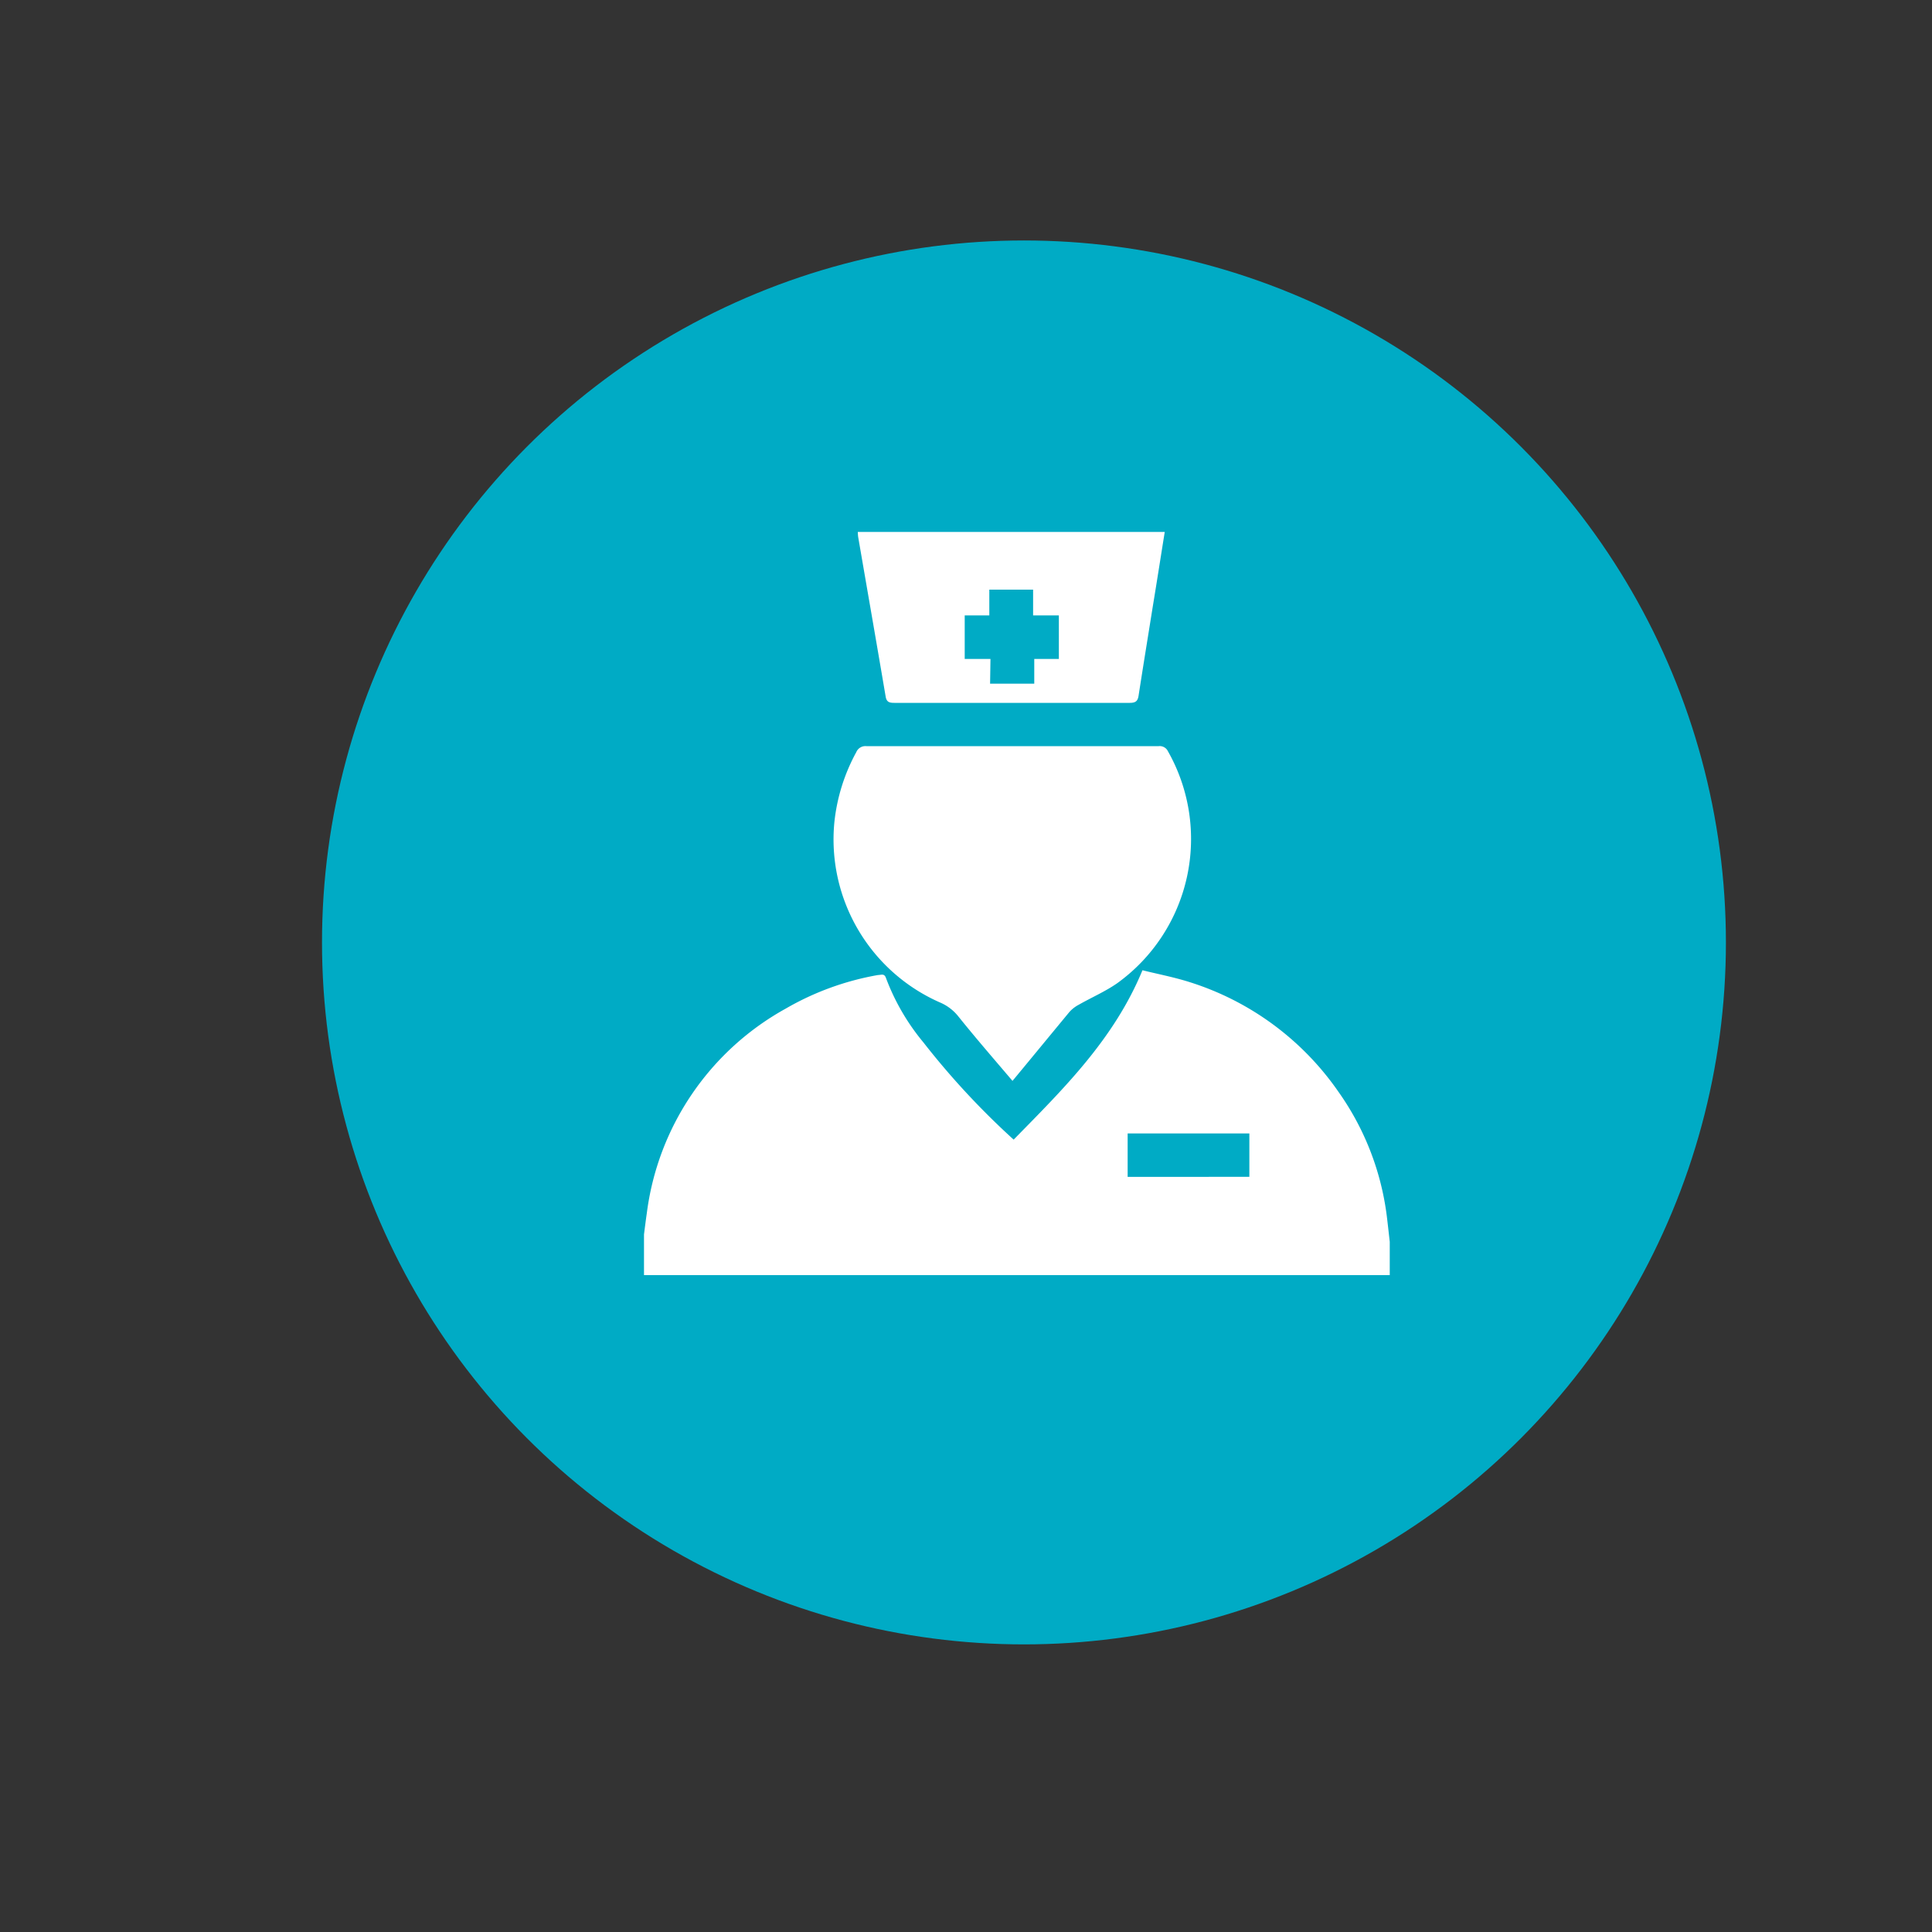
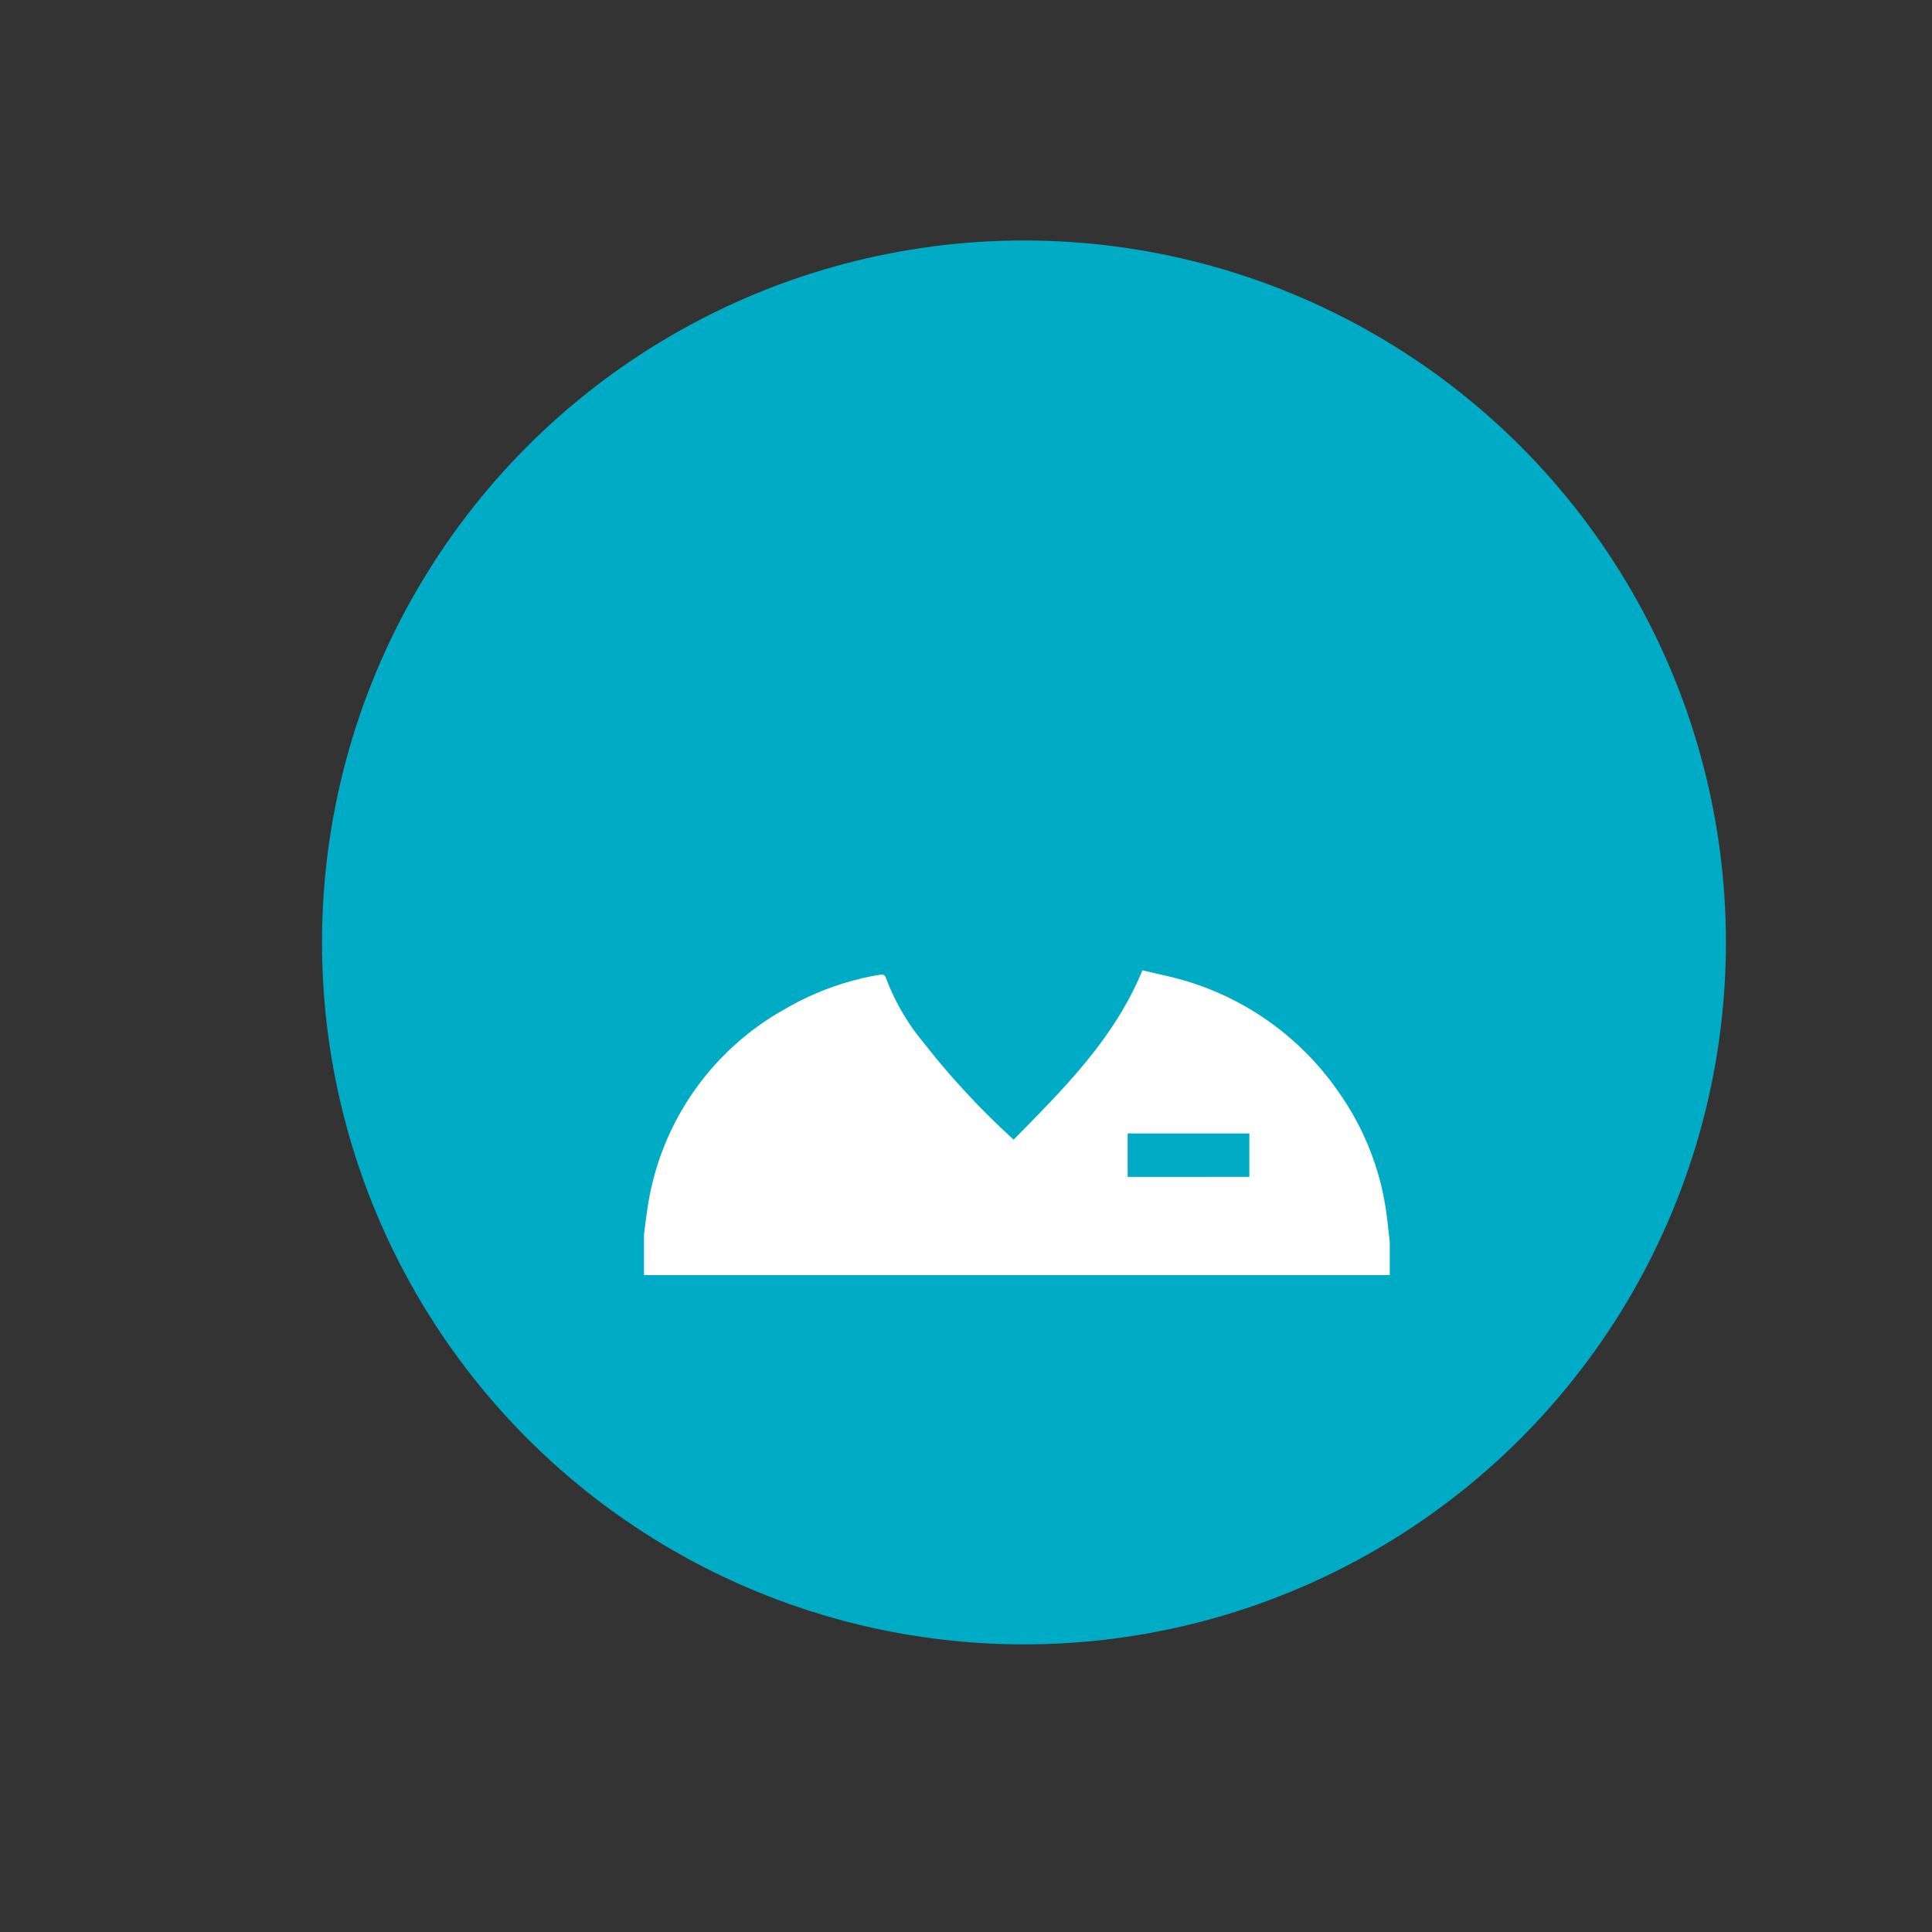
<svg xmlns="http://www.w3.org/2000/svg" id="Layer_1" data-name="Layer 1" viewBox="0 0 150 150">
  <rect x="0" y="0" width="150" height="150" fill="#333333" stroke="none" />
  <defs>
    <style>.cls-1{fill:#00abc5;}.cls-2{fill:#fff;}</style>
  </defs>
  <circle class="cls-1" cx="79.5" cy="73.17" r="54.5" />
  <path class="cls-2" d="M50,95.84c.07-.55.14-1.11.22-1.66A21.22,21.22,0,0,1,61,78.31a21.76,21.76,0,0,1,7.17-2.61c.25,0,.49-.15.62.24a17.32,17.32,0,0,0,2.91,5,60.4,60.4,0,0,0,7,7.54c3.84-3.92,7.78-7.77,10-13.15,1.16.29,2.43.53,3.66.92a22.12,22.12,0,0,1,11.58,8.55,21.26,21.26,0,0,1,3.73,9.61c.08.65.15,1.3.23,2V99H50ZM97,88H87.55v3.37H97Z" />
-   <path class="cls-2" d="M78.61,83.92c-1.47-1.73-2.86-3.33-4.2-5A3.61,3.61,0,0,0,73,77.84a13.83,13.83,0,0,1-8.22-14,14.47,14.47,0,0,1,1.7-5.44.77.77,0,0,1,.78-.47h22.7a.71.71,0,0,1,.72.4,13.81,13.81,0,0,1-3.93,18c-.93.65-2,1.11-3,1.68a2.57,2.57,0,0,0-.73.57C81.58,80.32,80.16,82.05,78.61,83.92Z" />
-   <path class="cls-2" d="M66.6,41.3H90.43c-.32,2-.62,3.92-.94,5.86-.36,2.26-.73,4.52-1.08,6.78-.06.44-.18.63-.69.63q-9.14,0-18.28,0c-.39,0-.61-.06-.68-.5-.7-4.13-1.42-8.25-2.13-12.37A3.46,3.46,0,0,1,66.6,41.3ZM76.87,53.08H80.3V51.16h1.91V47.78h-2v-2h-3.4v2H74.9v3.38h2Z" />
</svg>